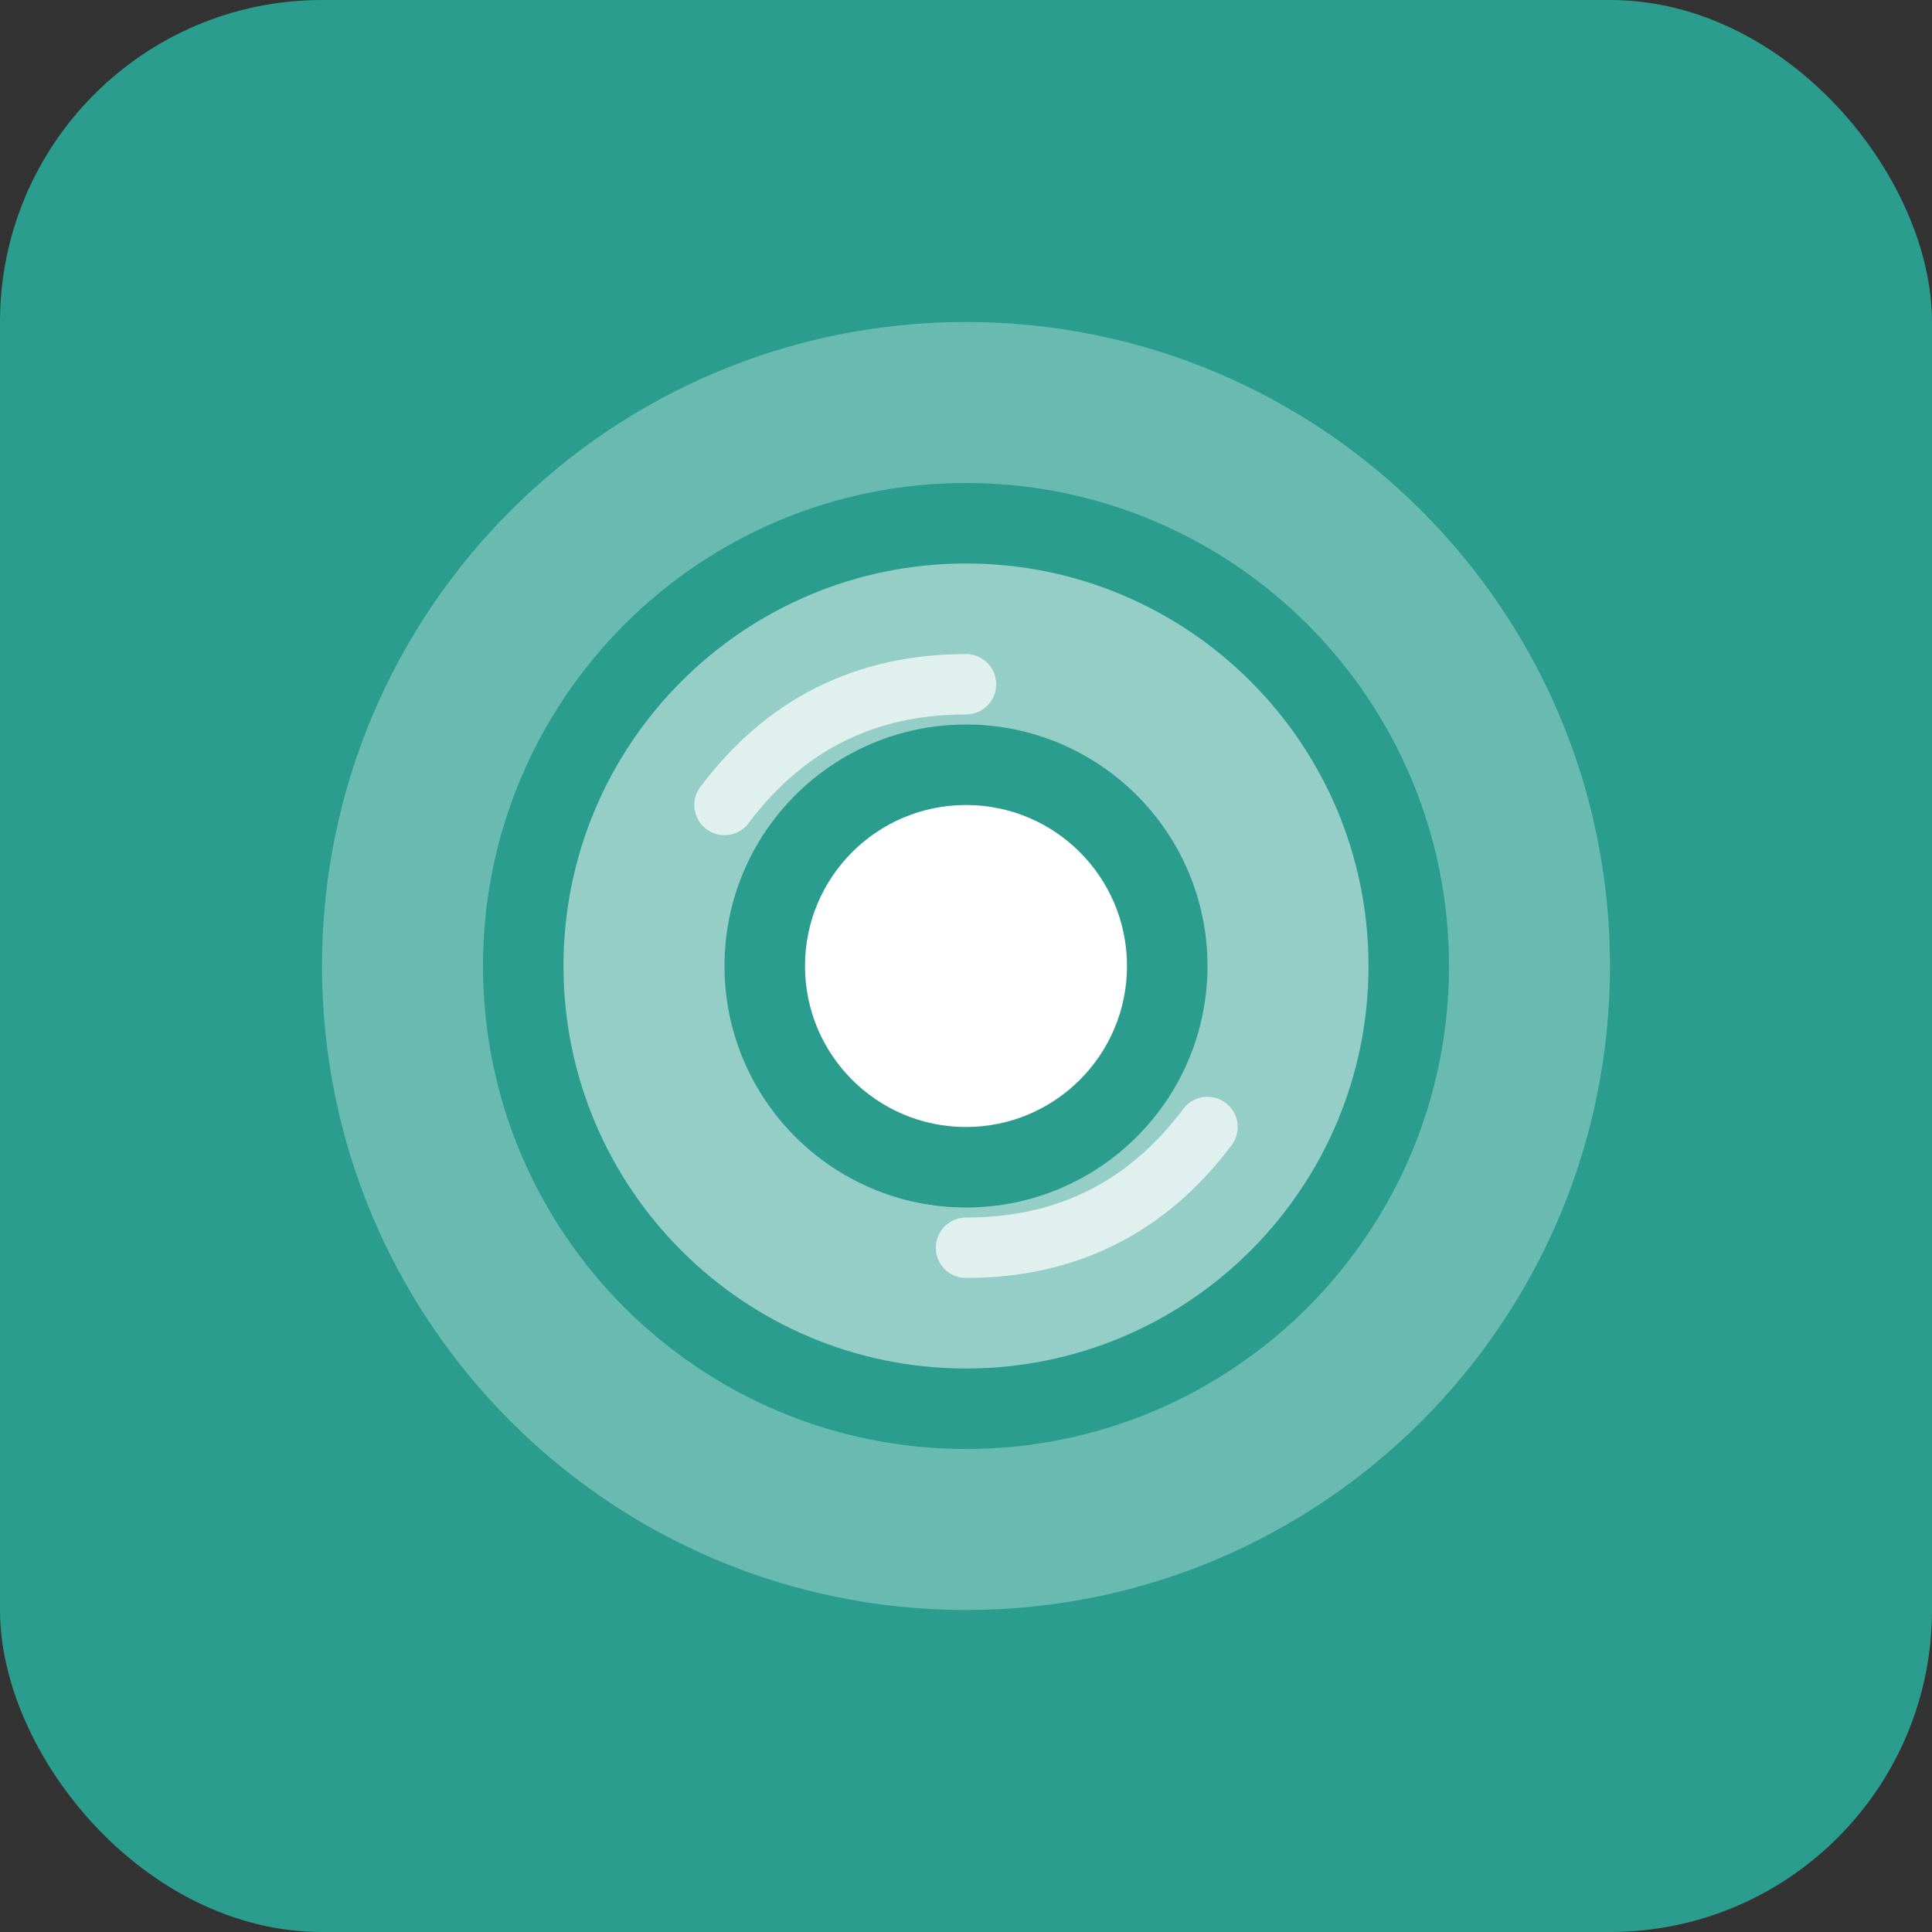
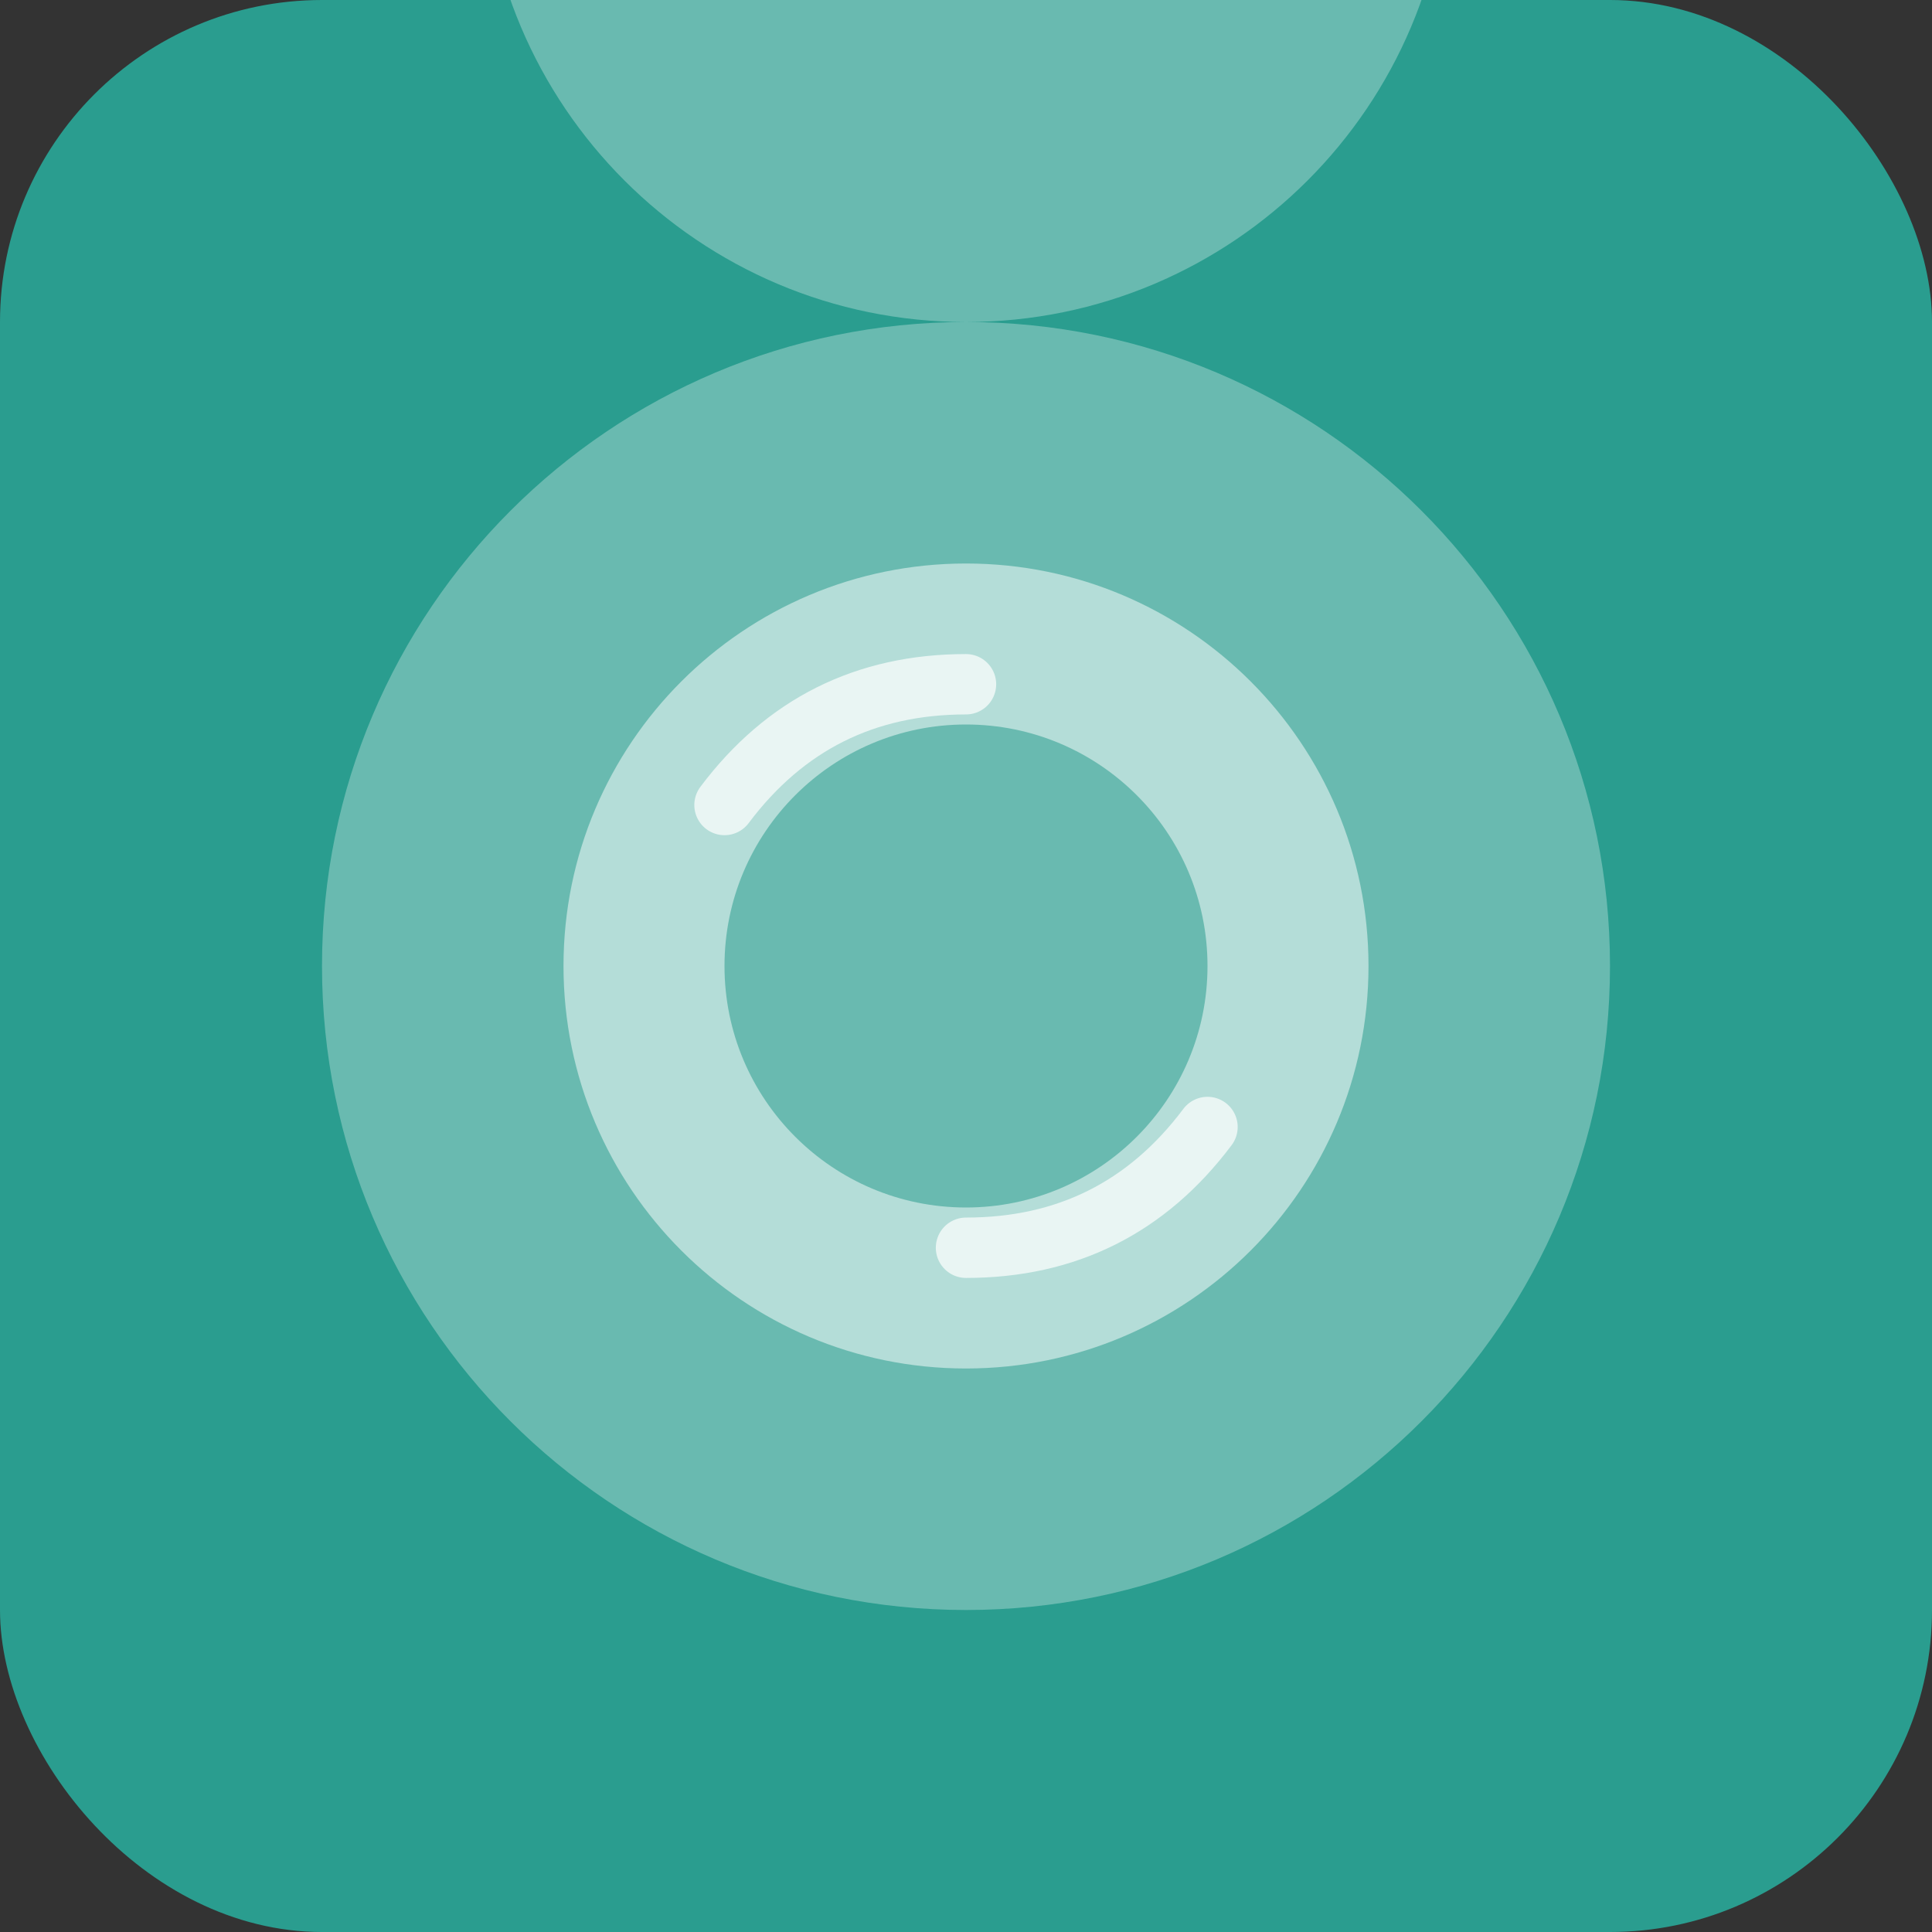
<svg xmlns="http://www.w3.org/2000/svg" width="48" height="48" viewBox="0 0 48 48">
  <rect x="0" y="0" width="48" height="48" fill="#333333" stroke="none" />
  <rect width="48" height="48" rx="8" fill="#2a9d8f" />
-   <path d="M24 8c-8.837 0-16 7.163-16 16s7.163 16 16 16 16-7.163 16-16-7.163-16-16-16zm0 28c-6.627 0-12-5.373-12-12s5.373-12 12-12 12 5.373 12 12-5.373 12-12 12z" fill="#fff" opacity="0.3" />
+   <path d="M24 8c-8.837 0-16 7.163-16 16s7.163 16 16 16 16-7.163 16-16-7.163-16-16-16zc-6.627 0-12-5.373-12-12s5.373-12 12-12 12 5.373 12 12-5.373 12-12 12z" fill="#fff" opacity="0.3" />
  <path d="M24 14c-5.523 0-10 4.477-10 10s4.477 10 10 10 10-4.477 10-10-4.477-10-10-10zm0 16c-3.314 0-6-2.686-6-6s2.686-6 6-6 6 2.686 6 6-2.686 6-6 6z" fill="#fff" opacity="0.5" />
-   <circle cx="24" cy="24" r="4" fill="#fff" />
  <path d="M18 20c1.5-2 3.5-3 6-3M30 28c-1.5 2-3.5 3-6 3" stroke="#fff" stroke-width="1.5" stroke-linecap="round" fill="none" opacity="0.7" />
</svg>